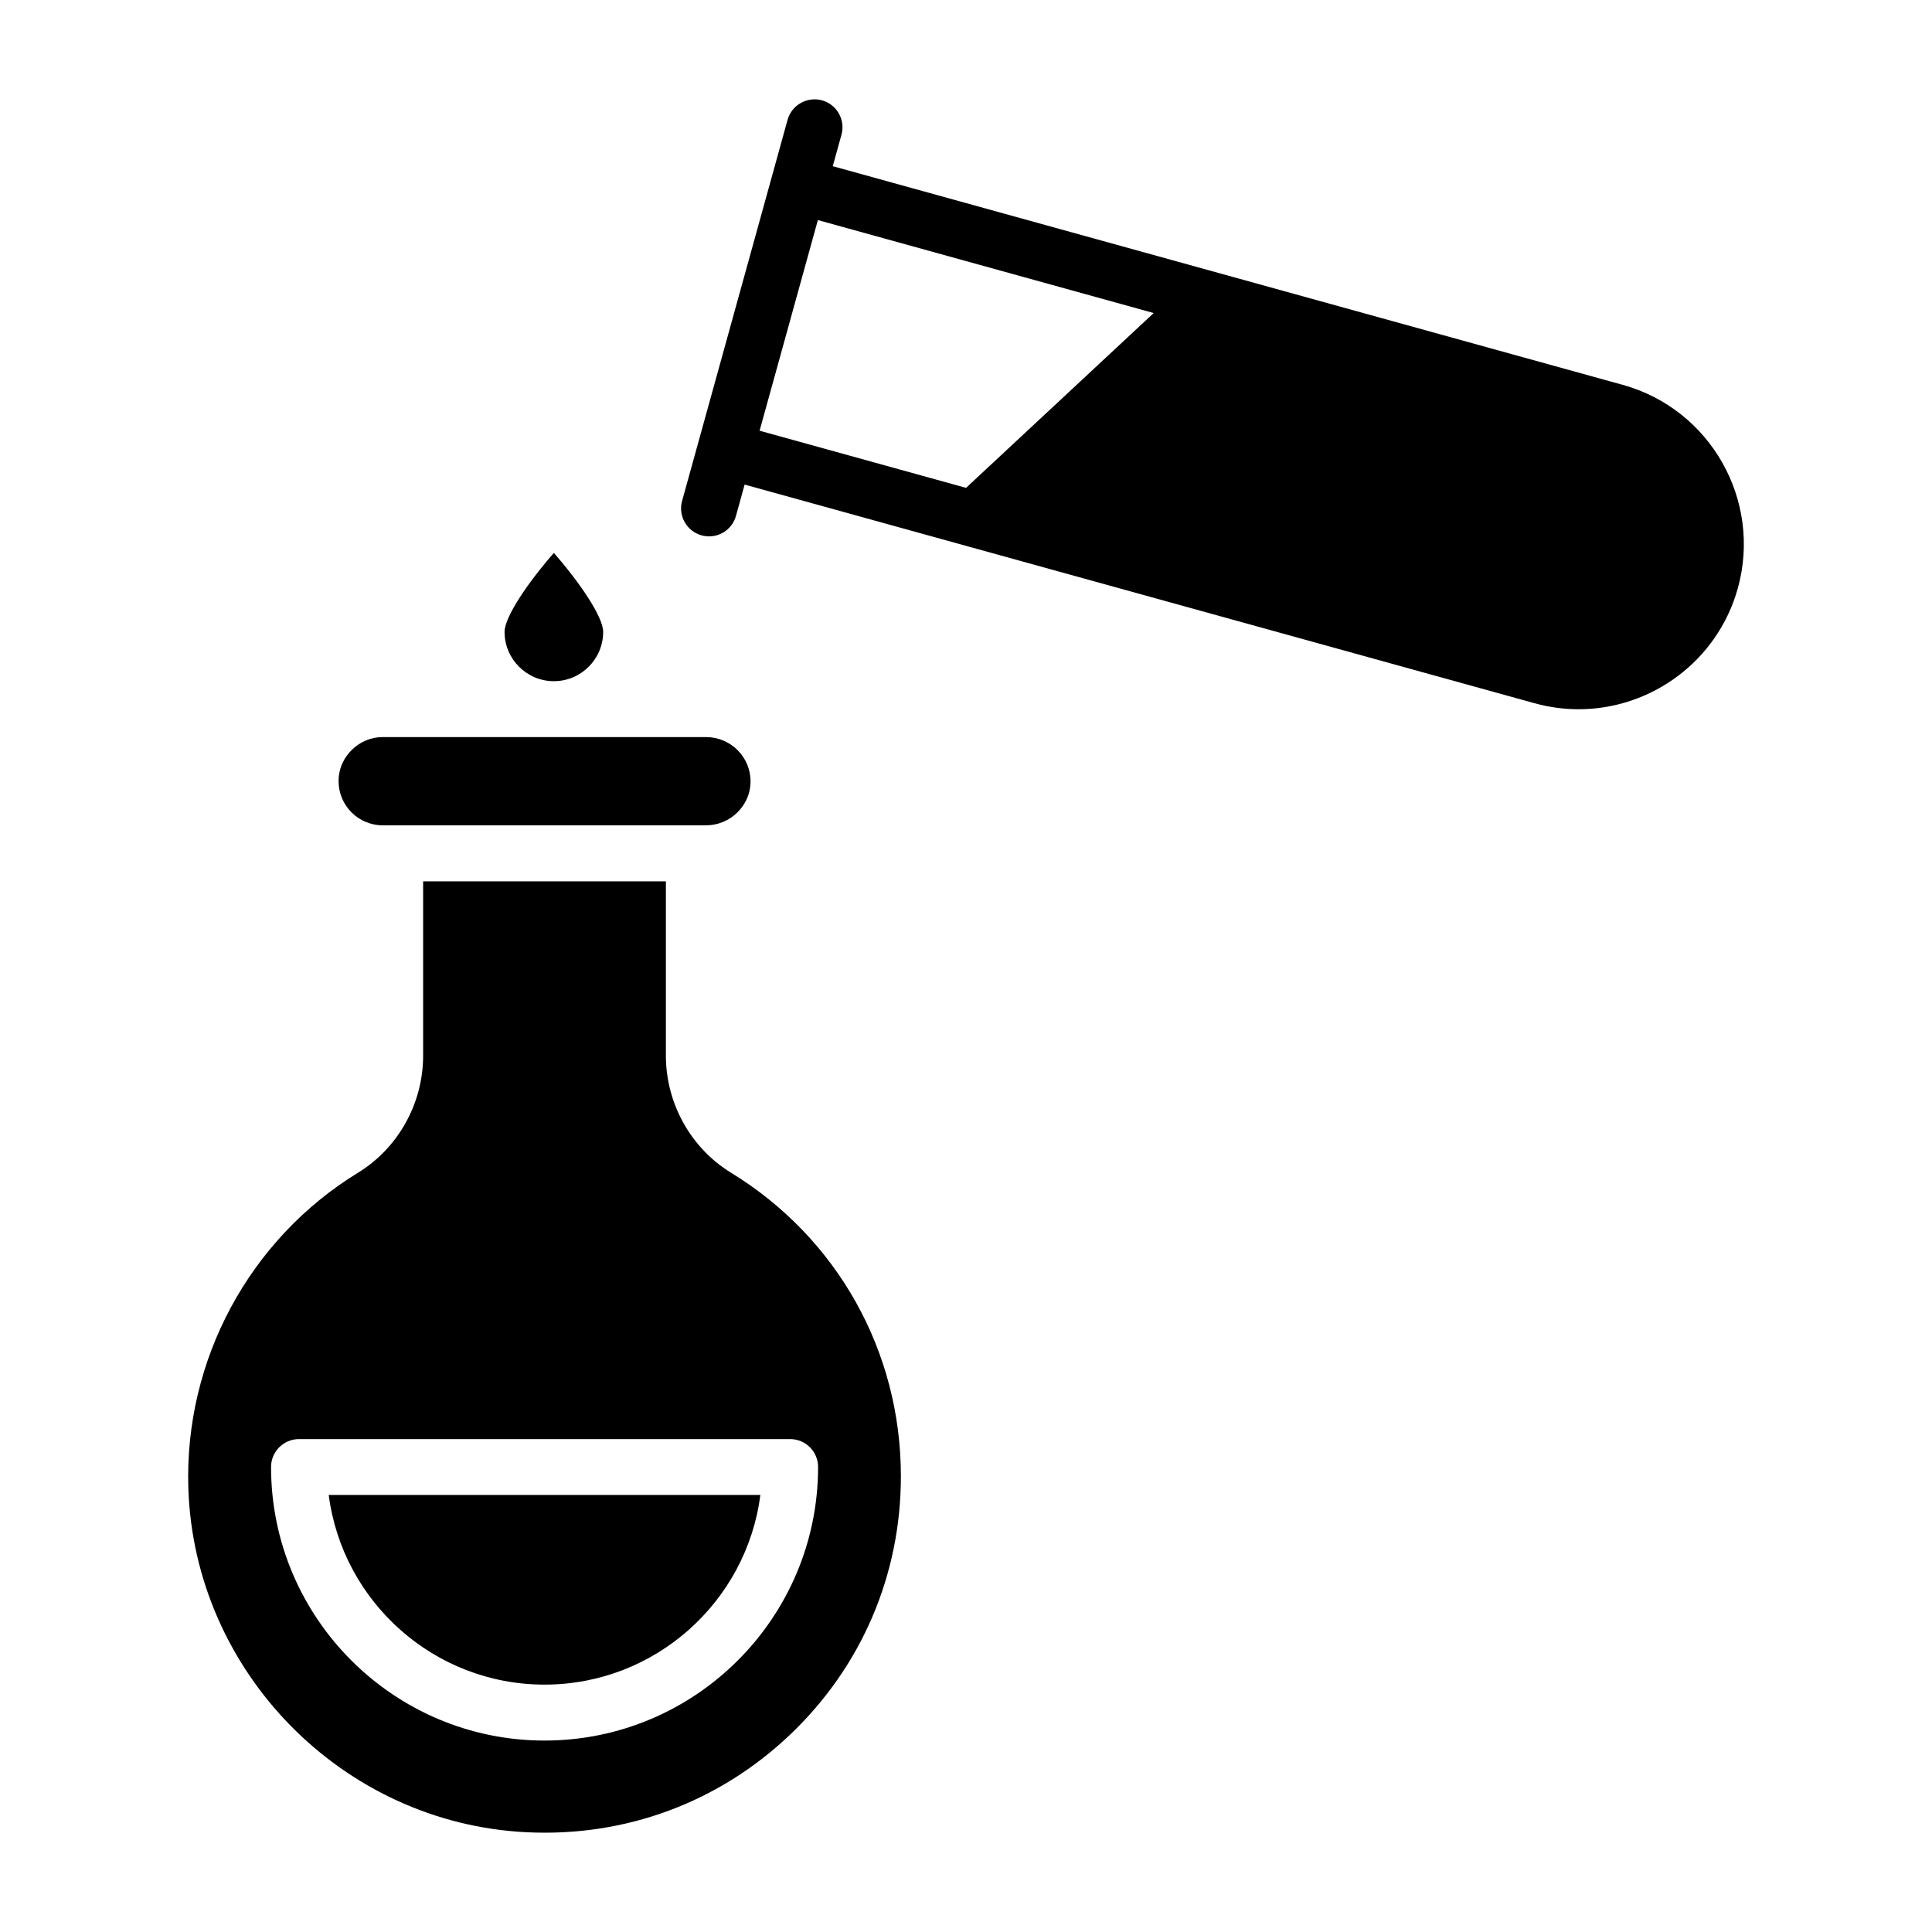
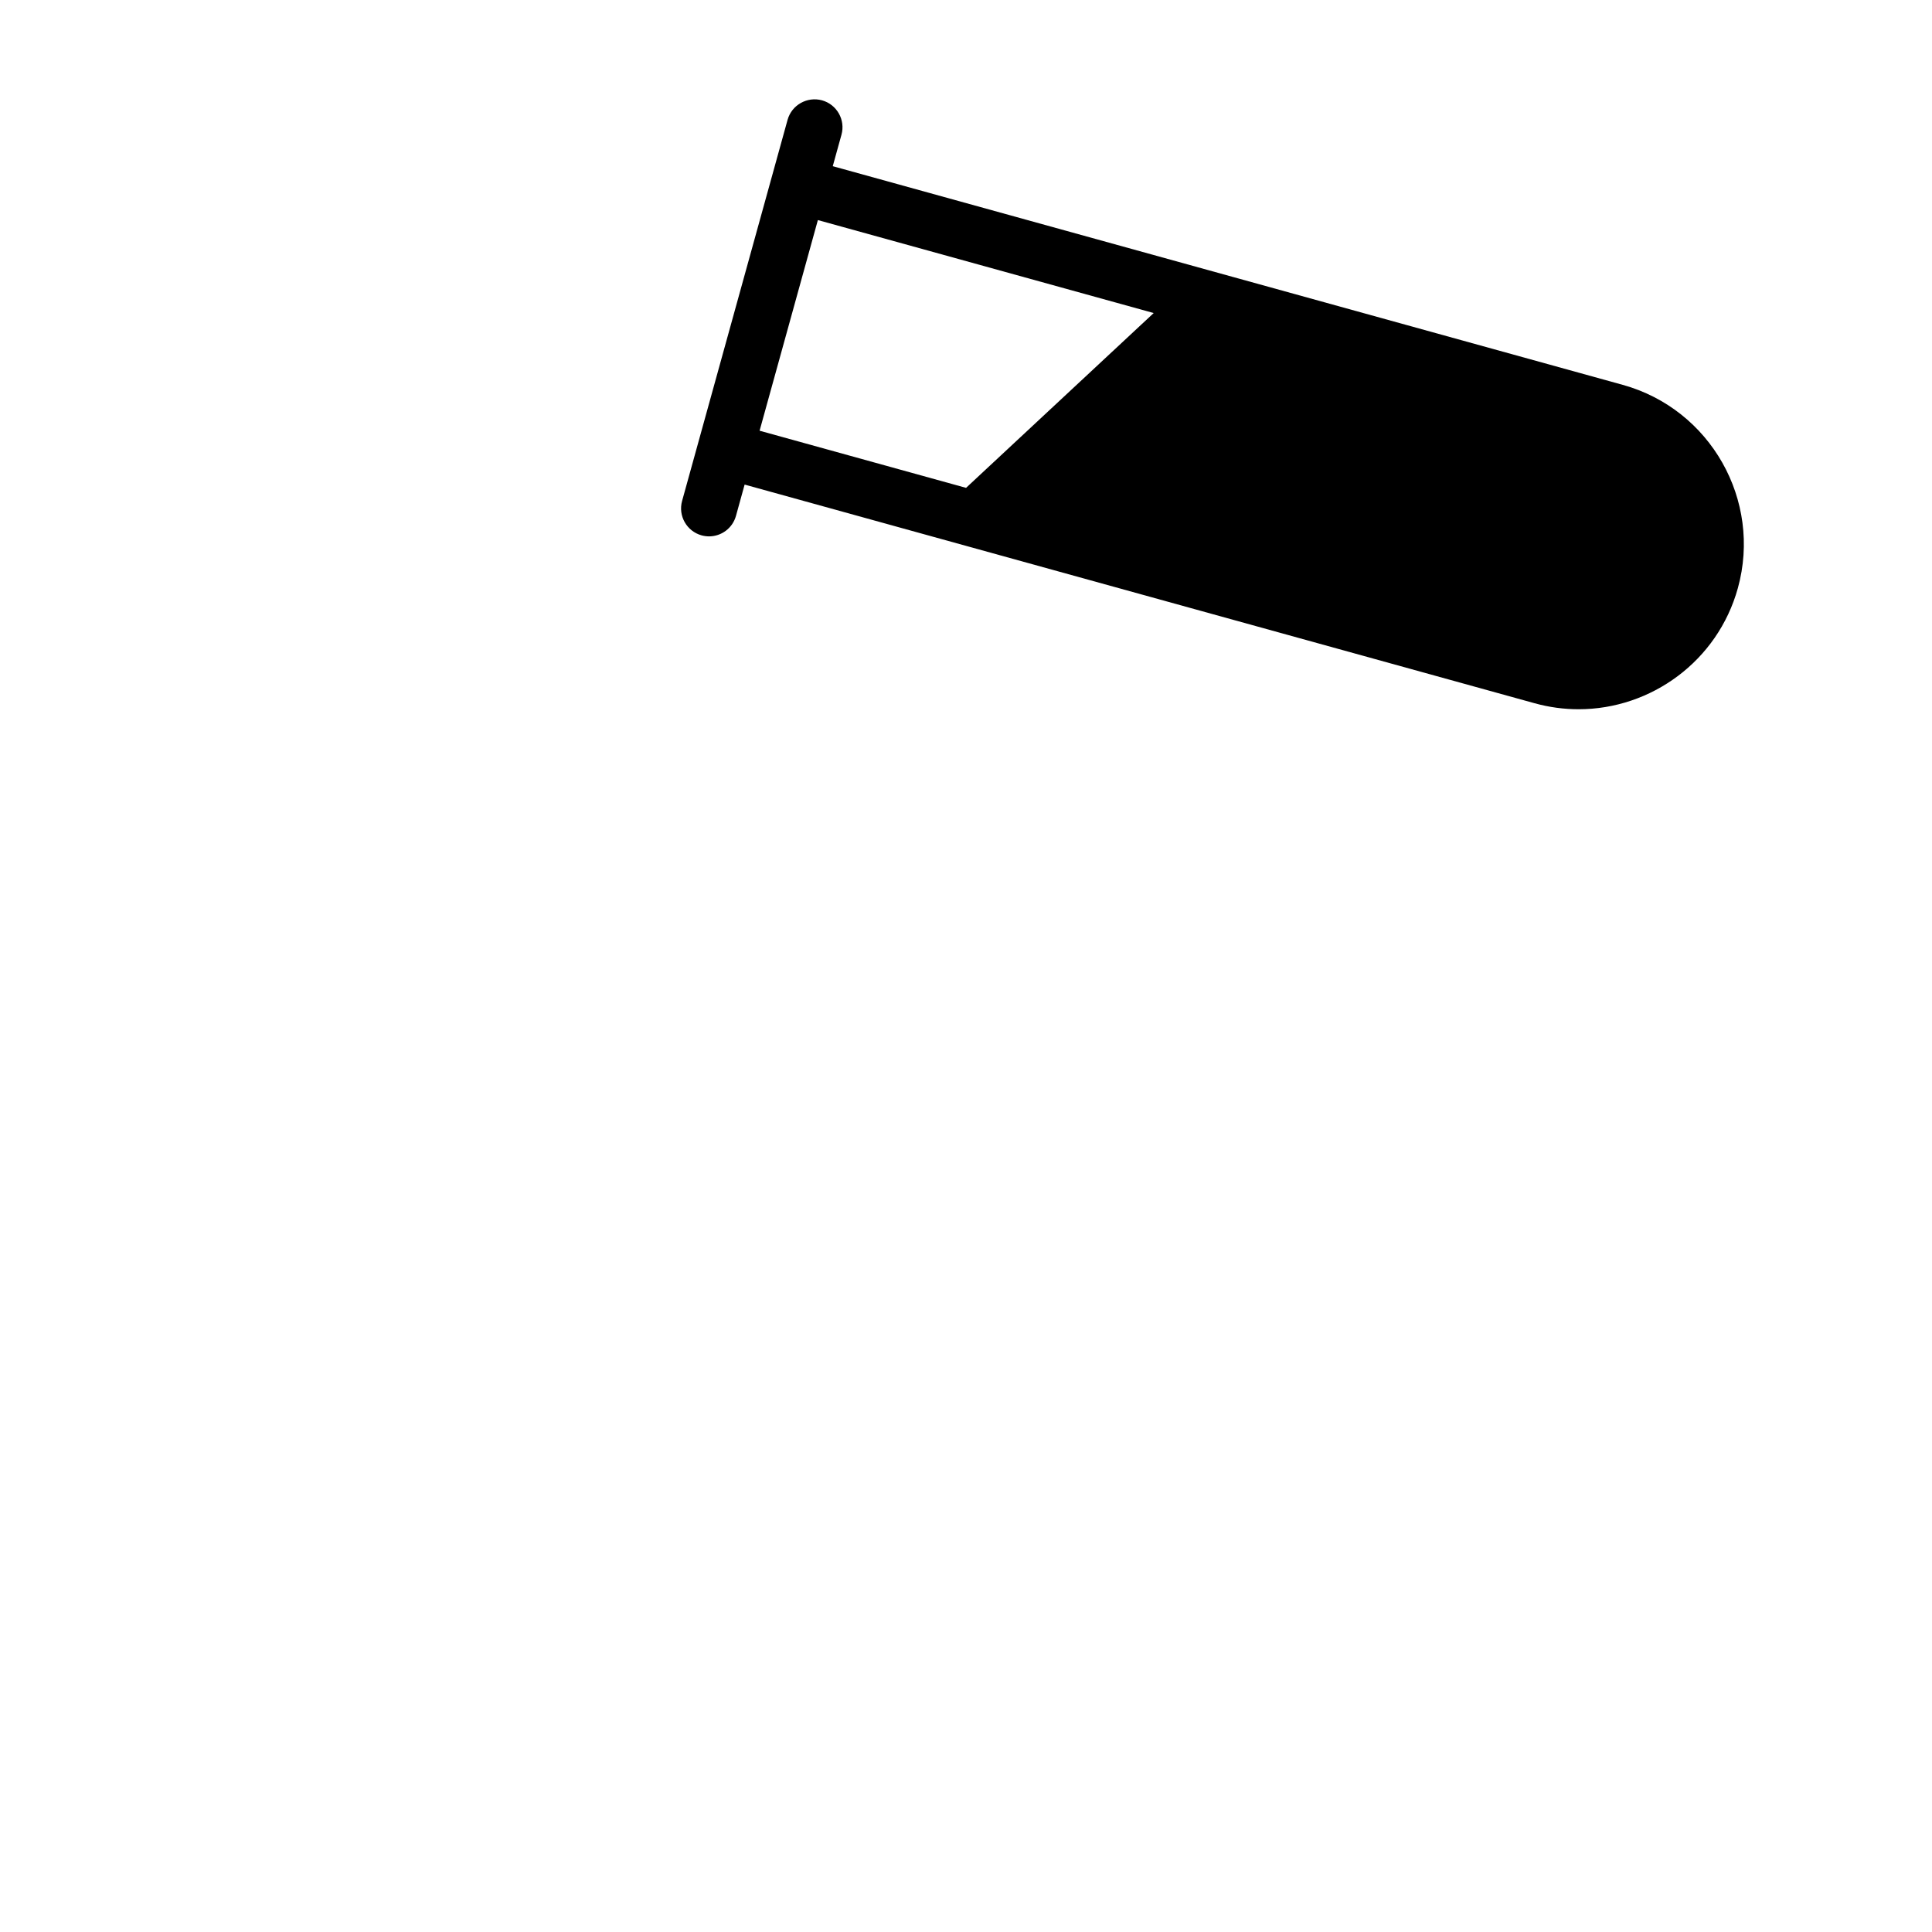
<svg xmlns="http://www.w3.org/2000/svg" fill="#000000" width="800px" height="800px" version="1.1" viewBox="144 144 512 512">
  <g>
    <path d="m574.04 245.99-209.35-57.949 2.309-8.34c1.094-3.941-1.223-8.023-5.164-9.117-3.894-1.062-8.016 1.211-9.117 5.164l-27.957 101.01c-1.094 3.941 1.223 8.023 5.164 9.117 0.66 0.18 1.324 0.27 1.984 0.27 3.242 0 6.223-2.152 7.133-5.438l2.293-8.289 209.35 57.949c3.894 1.078 7.809 1.59 11.664 1.59 19.18 0 36.836-12.734 42.203-32.102 6.434-23.262-7.25-47.422-30.512-53.867zm-228.74 12.152 15.445-55.82 88.996 24.637-49.727 46.328z" />
-     <path d="m245.43 362.72h85.68c3.113 0 6.144-1.254 8.328-3.445 1.586-1.578 3.457-4.285 3.457-8.25 0-6.445-5.289-11.691-11.785-11.691h-85.68c-3.098 0-6.027 1.227-8.25 3.449-1.578 1.574-3.453 4.281-3.453 8.246 0.004 6.445 5.25 11.691 11.703 11.691z" />
-     <path d="m290.78 324.52c7.207 0 13.066-5.859 13.066-13.066 0-3.941-6.094-12.949-13.066-20.926-6.977 7.977-13.066 16.984-13.066 20.926 0 7.203 5.859 13.066 13.066 13.066z" />
-     <path d="m337.71 454.77c-10.637-6.508-17.242-18.383-17.242-30.984v-46.219h-64.336v46.219c0 12.598-6.598 24.465-17.219 30.973-28.816 17.641-46.059 49.645-45.004 83.52 1.52 48.805 40.895 88.902 89.633 91.285 26.242 1.293 51.008-7.926 69.898-25.914 18.898-17.996 29.305-42.293 29.305-68.41 0-33.121-16.836-63.203-45.035-80.469zm23.09 78.012c0 39.969-32.516 72.484-72.484 72.484s-72.484-32.516-72.484-72.484c0-4.09 3.312-7.41 7.41-7.41h130.15c4.098 0 7.41 3.316 7.41 7.41z" />
-     <path d="m288.31 590.44c29.289 0 53.547-21.945 57.195-50.258h-114.39c3.648 28.312 27.906 50.258 57.195 50.258z" />
  </g>
</svg>